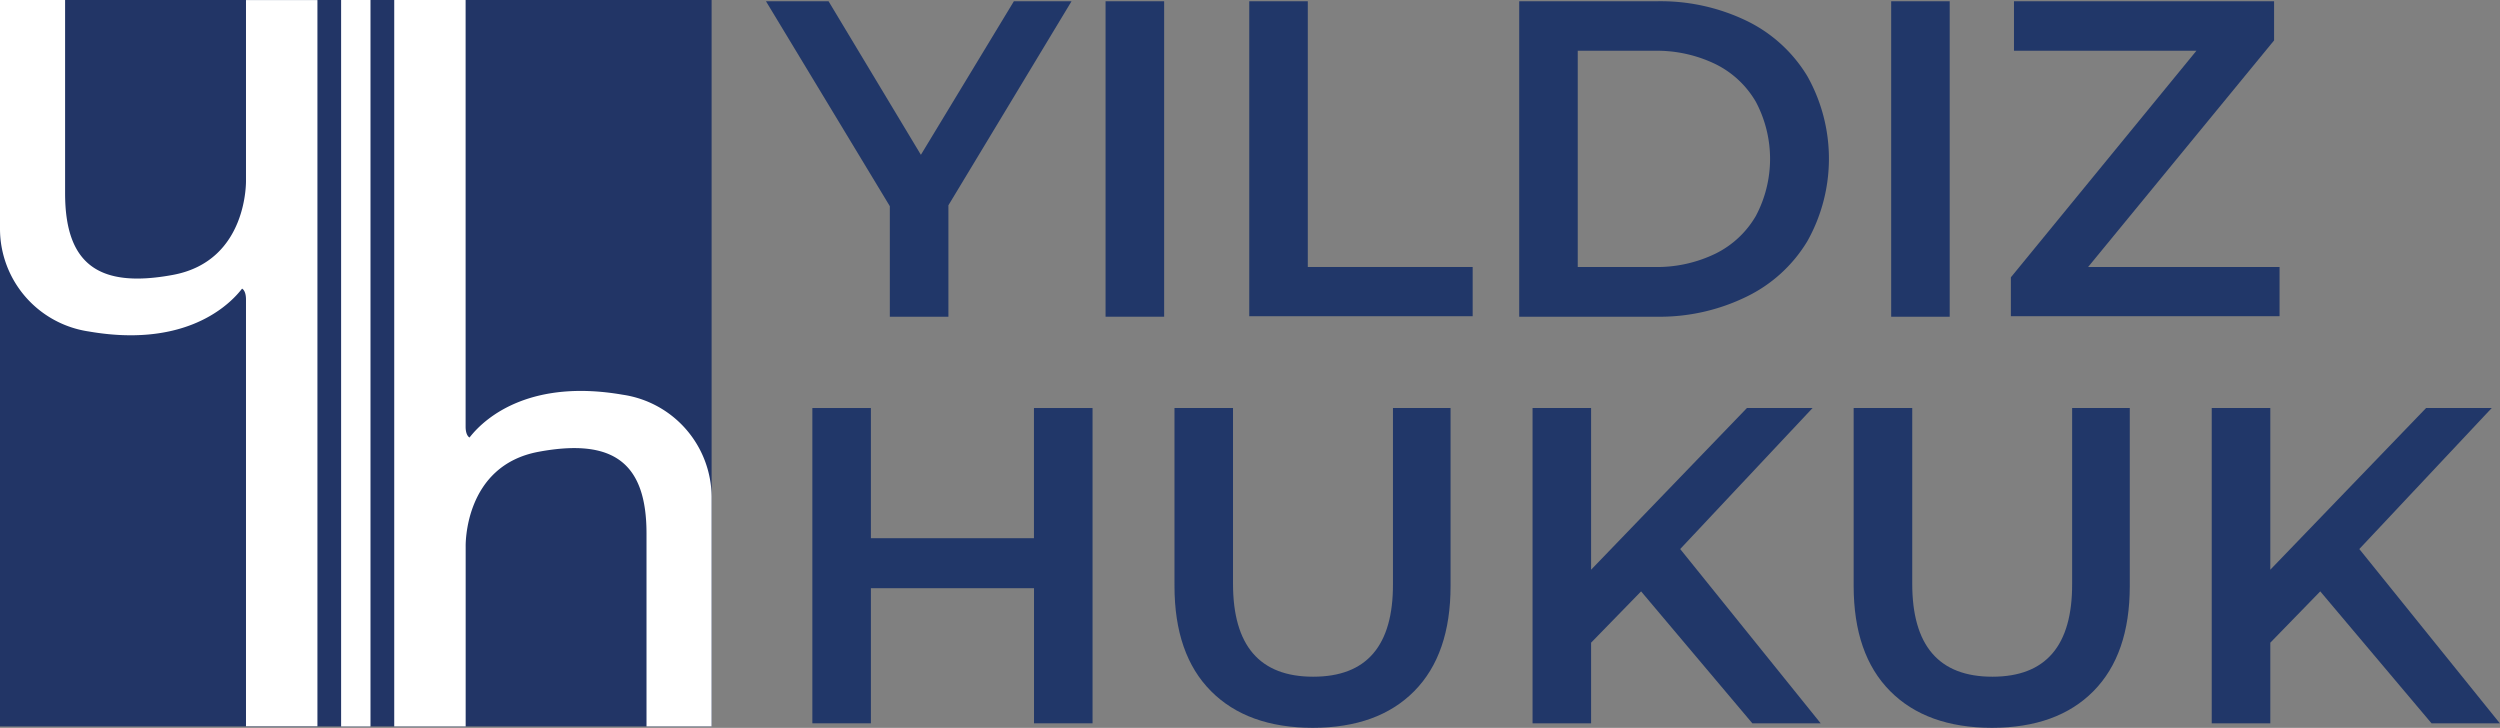
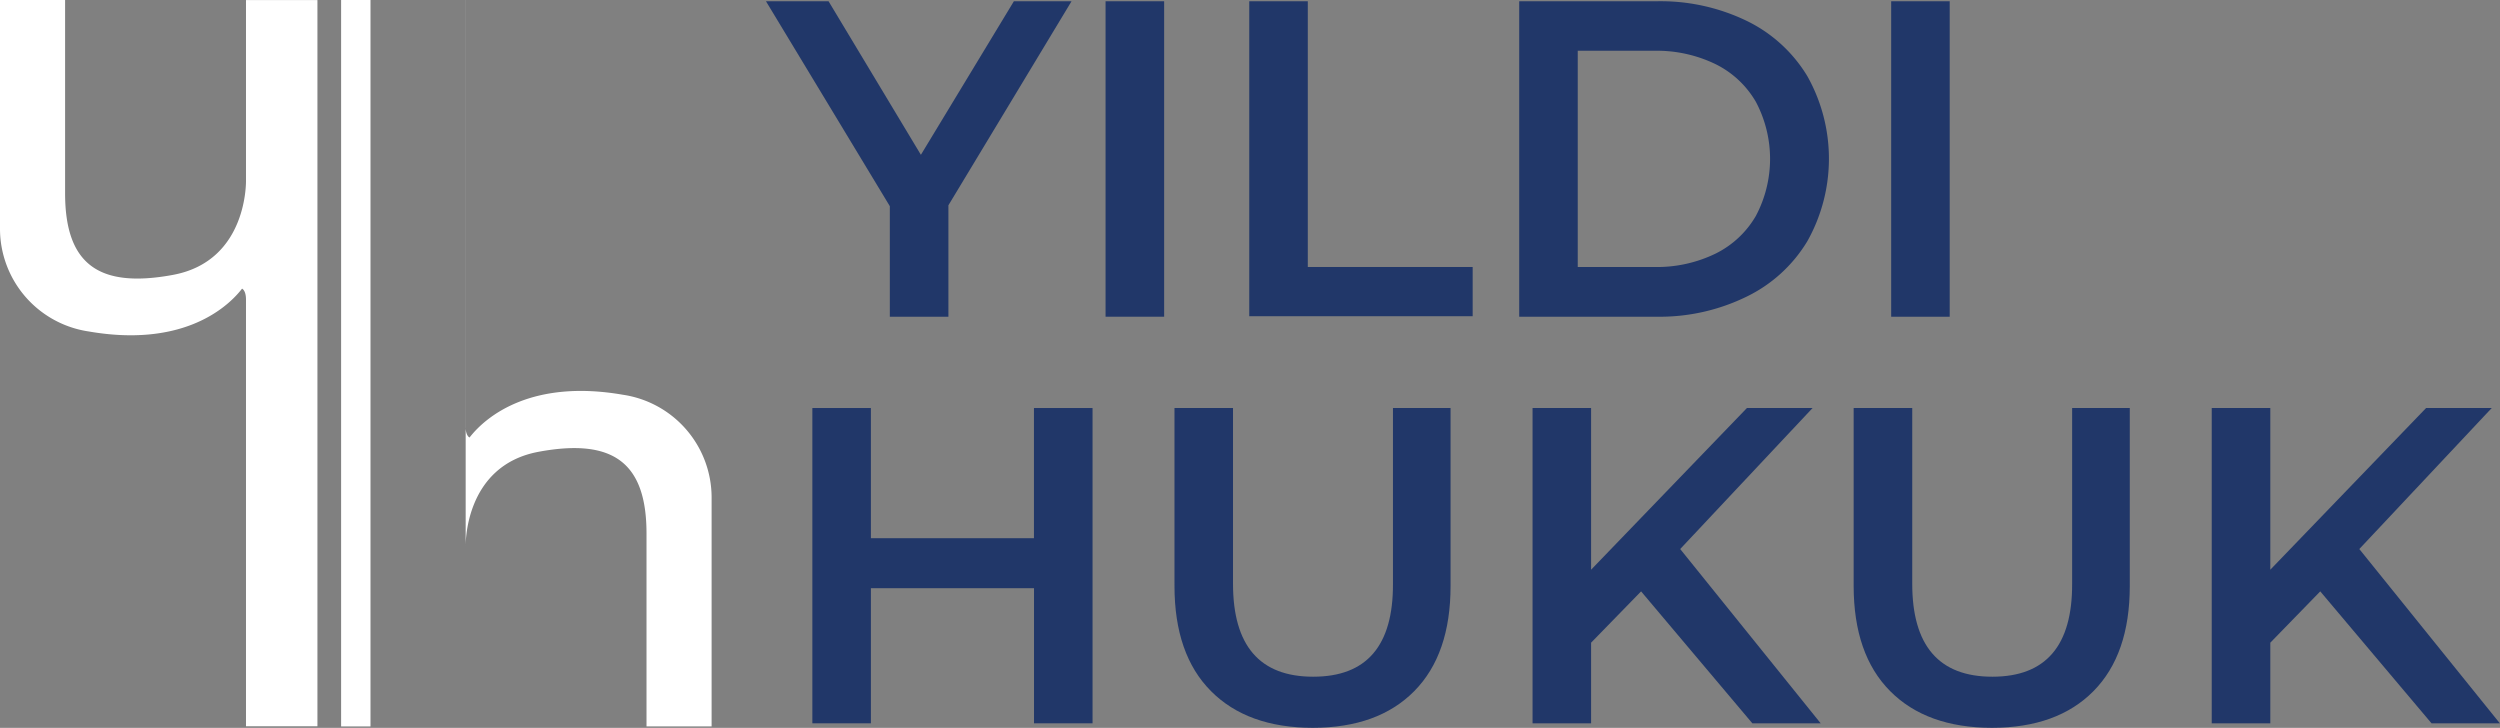
<svg xmlns="http://www.w3.org/2000/svg" id="katman_1" data-name="katman 1" viewBox="0 0 457.03 133.06">
  <rect x="0" y="0" width="457.03" height="133.06" fill="#808080" stroke="none" />
  <defs>
    <style>.cls-1{fill:#223566;}.cls-2{fill:#fff;}.cls-3{isolation:isolate;}.cls-4{fill:#213769;}</style>
  </defs>
  <title>foot-logo</title>
  <g id="Group_108" data-name="Group 108">
-     <rect id="Rectangle_26" data-name="Rectangle 26" class="cls-1" width="130.09" height="132.8" />
    <path id="Path_55" data-name="Path 55" class="cls-2" d="M61.27,353.1v42A19,19,0,0,0,77.52,413.7c16.39,2.84,24.8-3.7,28-7.83,0,0,.72.29.72,2v78h13.06V353.11H106.24V386s.44,14.79-13.34,17.35-19.73-2.12-19.73-14.93V353.1Z" transform="translate(-61.27 -353.1)" />
-     <path id="Path_56" data-name="Path 56" class="cls-2" d="M191.36,485.9v-42a19,19,0,0,0-16.25-18.64c-16.39-2.84-24.8,3.7-28,7.82,0,0-.72-.28-.72-2v-78H133.34V485.9H146.4V453.05s-.44-14.8,13.34-17.36,19.72,2.13,19.72,14.94V485.9Z" transform="translate(-61.27 -353.1)" />
+     <path id="Path_56" data-name="Path 56" class="cls-2" d="M191.36,485.9v-42a19,19,0,0,0-16.25-18.64c-16.39-2.84-24.8,3.7-28,7.82,0,0-.72-.28-.72-2v-78H133.34H146.4V453.05s-.44-14.8,13.34-17.36,19.72,2.13,19.72,14.94V485.9Z" transform="translate(-61.27 -353.1)" />
    <rect id="Rectangle_27" data-name="Rectangle 27" class="cls-2" x="62.36" width="5.37" height="132.8" />
  </g>
  <g id="YILDIZ_HUKUK" data-name="YILDIZ HUKUK" class="cls-3">
    <g class="cls-3">
      <path class="cls-4" d="M234.65,390.63V411H223.94V390.79L201.3,353.33h11.44l16.88,28.07,17-28.07h10.54Z" transform="translate(-61.27 -353.1)" />
      <path class="cls-4" d="M263.38,353.33h10.71V411H263.38Z" transform="translate(-61.27 -353.1)" />
      <path class="cls-4" d="M289.65,353.33h10.7v48.58h30.14v9H289.65Z" transform="translate(-61.27 -353.1)" />
      <path class="cls-4" d="M339,353.33h25.19a36.15,36.15,0,0,1,16.39,3.58A26.42,26.42,0,0,1,391.66,367a30.81,30.81,0,0,1,0,30.22,26.4,26.4,0,0,1-11.11,10.12A36.15,36.15,0,0,1,364.16,411H339Zm24.7,48.58a24.48,24.48,0,0,0,11.16-2.43,17.41,17.41,0,0,0,7.41-6.92,22.24,22.24,0,0,0,0-20.83,17.41,17.41,0,0,0-7.41-6.92,24.61,24.61,0,0,0-11.16-2.43h-14v39.53Z" transform="translate(-61.27 -353.1)" />
      <path class="cls-4" d="M407,353.33h10.7V411H407Z" transform="translate(-61.27 -353.1)" />
-       <path class="cls-4" d="M478,401.91v9H428.88V403.8l33.92-41.42H429.45v-9.05H477v7.16L443,401.91Z" transform="translate(-61.27 -353.1)" />
    </g>
    <g class="cls-3">
      <path class="cls-4" d="M261,427.69v57.64h-10.7v-24.7H220.48v24.7h-10.7V427.69h10.7v23.8h29.81v-23.8Z" transform="translate(-61.27 -353.1)" />
      <path class="cls-4" d="M282.65,479.44q-6.67-6.7-6.67-19.22V427.69h10.7v32.12q0,17,14.66,17t14.58-17V427.69h10.53v32.53q0,12.51-6.63,19.22t-18.56,6.71Q289.32,486.15,282.65,479.44Z" transform="translate(-61.27 -353.1)" />
      <path class="cls-4" d="M361.28,461.21l-9.14,9.38v14.74h-10.7V427.69h10.7v29.56l28.49-29.56h12l-24.2,25.78,25.68,31.86H381.62Z" transform="translate(-61.27 -353.1)" />
      <path class="cls-4" d="M406.81,479.44q-6.66-6.7-6.67-19.22V427.69h10.71v32.12q0,17,14.65,17t14.58-17V427.69h10.54v32.53q0,12.51-6.63,19.22t-18.57,6.71Q413.48,486.15,406.81,479.44Z" transform="translate(-61.27 -353.1)" />
      <path class="cls-4" d="M485.44,461.21l-9.13,9.38v14.74H465.6V427.69h10.71v29.56l28.48-29.56h12l-24.21,25.78,25.69,31.86H505.78Z" transform="translate(-61.27 -353.1)" />
    </g>
  </g>
</svg>